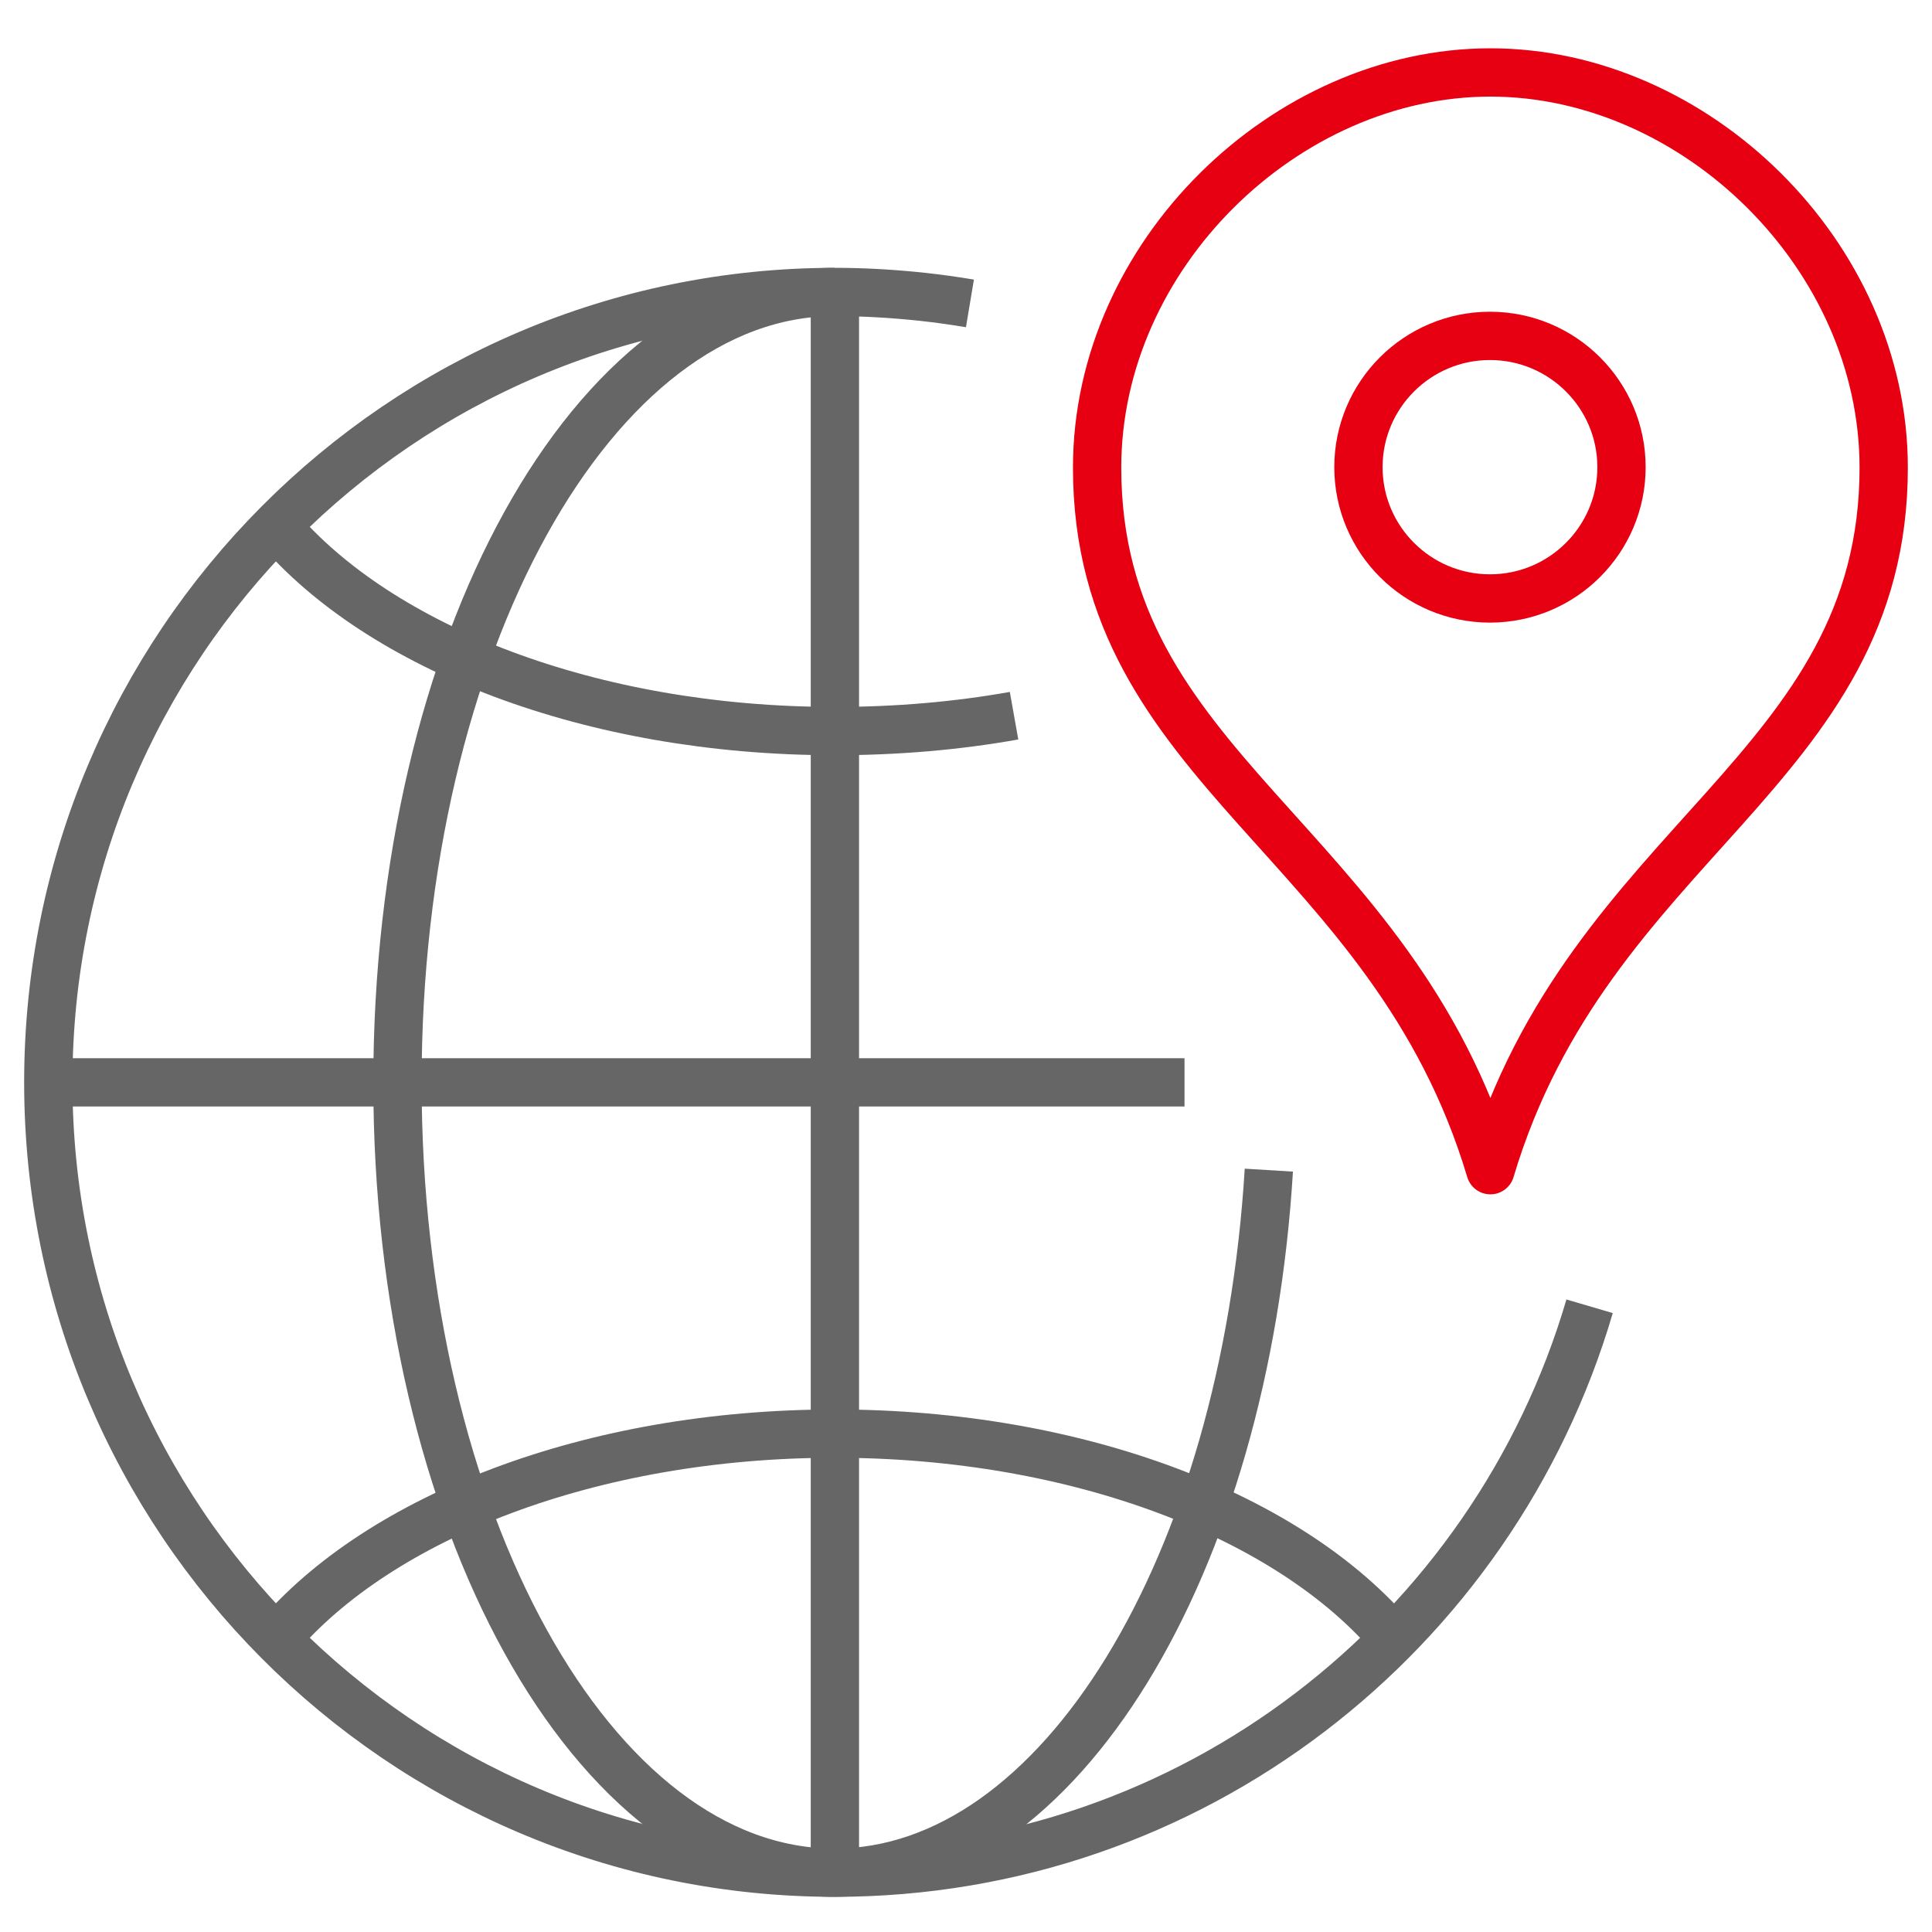
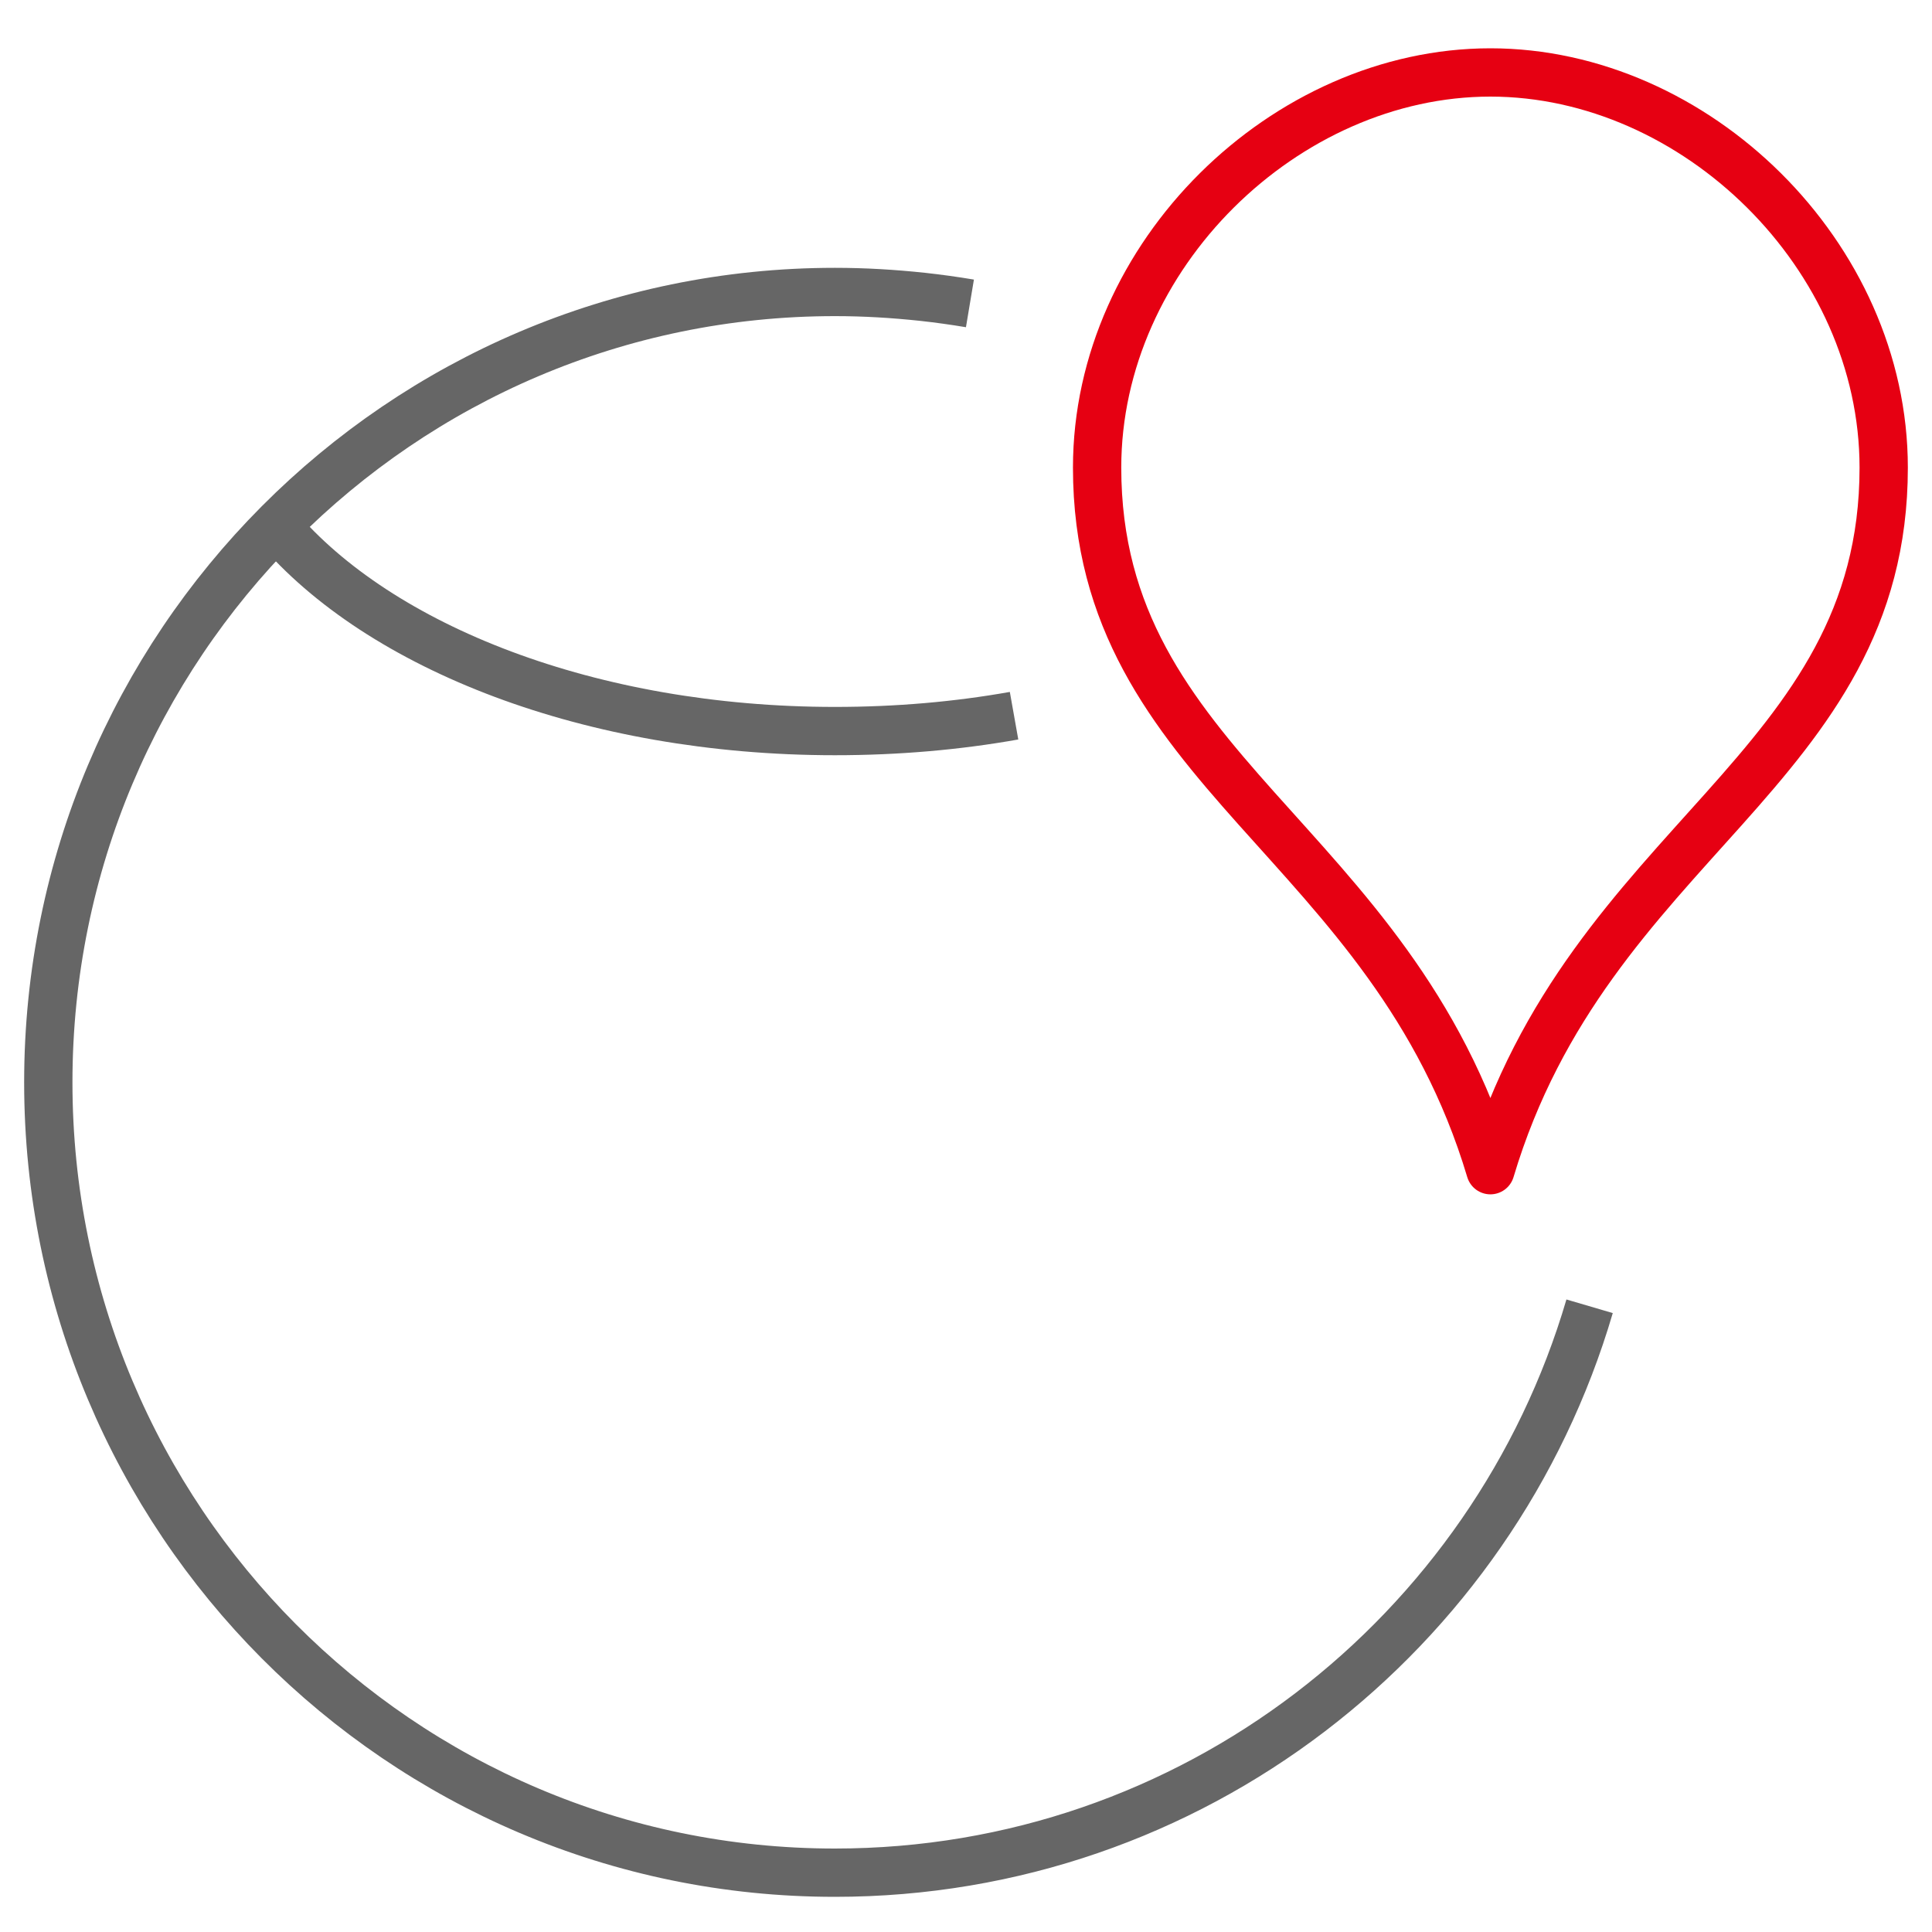
<svg xmlns="http://www.w3.org/2000/svg" width="80" height="80" viewBox="0 0 80 80" fill="none">
  <path d="M65.822 54.09C61.841 67.653 49.355 77.544 34.571 77.544C16.585 77.544 2 62.89 2 44.817C2 26.744 16.585 12.09 34.571 12.09C35.802 12.09 36.996 12.163 38.191 12.29C38.86 12.363 39.511 12.454 40.163 12.563" stroke="#666666" stroke-width="2" stroke-linejoin="round" />
-   <path d="M52.54 48.453C51.545 64.817 43.872 77.544 34.553 77.544C24.565 77.544 16.458 62.89 16.458 44.817C16.458 26.744 24.565 12.09 34.553 12.09" stroke="#666666" stroke-width="2" stroke-linejoin="round" />
-   <path d="M34.571 12.09V77.544" stroke="#666666" stroke-width="2" stroke-linejoin="round" />
-   <path d="M49.048 44.818H2" stroke="#666666" stroke-width="2" stroke-linejoin="round" />
-   <path d="M11.445 67.854C15.716 62.818 24.474 59.363 34.571 59.363C44.668 59.363 53.444 62.818 57.697 67.854" stroke="#666666" stroke-width="2" stroke-linejoin="round" />
  <path d="M11.445 21.781C15.716 26.818 24.474 30.272 34.571 30.272C37.159 30.272 39.638 30.054 41.99 29.636" stroke="#666666" stroke-width="2" stroke-linejoin="round" />
  <path d="M61.714 3C53.228 3 45.429 10.564 45.429 19.364C45.429 31.927 57.625 34.764 61.714 48.455C65.804 34.764 78 31.927 78 19.364C78 10.564 70.201 3 61.714 3Z" stroke="#E60012" stroke-width="2" stroke-linejoin="round" />
-   <path d="M61.697 13.908C58.693 13.908 56.25 16.345 56.25 19.345C56.25 22.345 58.693 24.781 61.697 24.781C64.701 24.781 67.143 22.345 67.143 19.345C67.143 16.345 64.701 13.908 61.697 13.908Z" stroke="#E60012" stroke-width="2" stroke-linejoin="round" />
</svg>